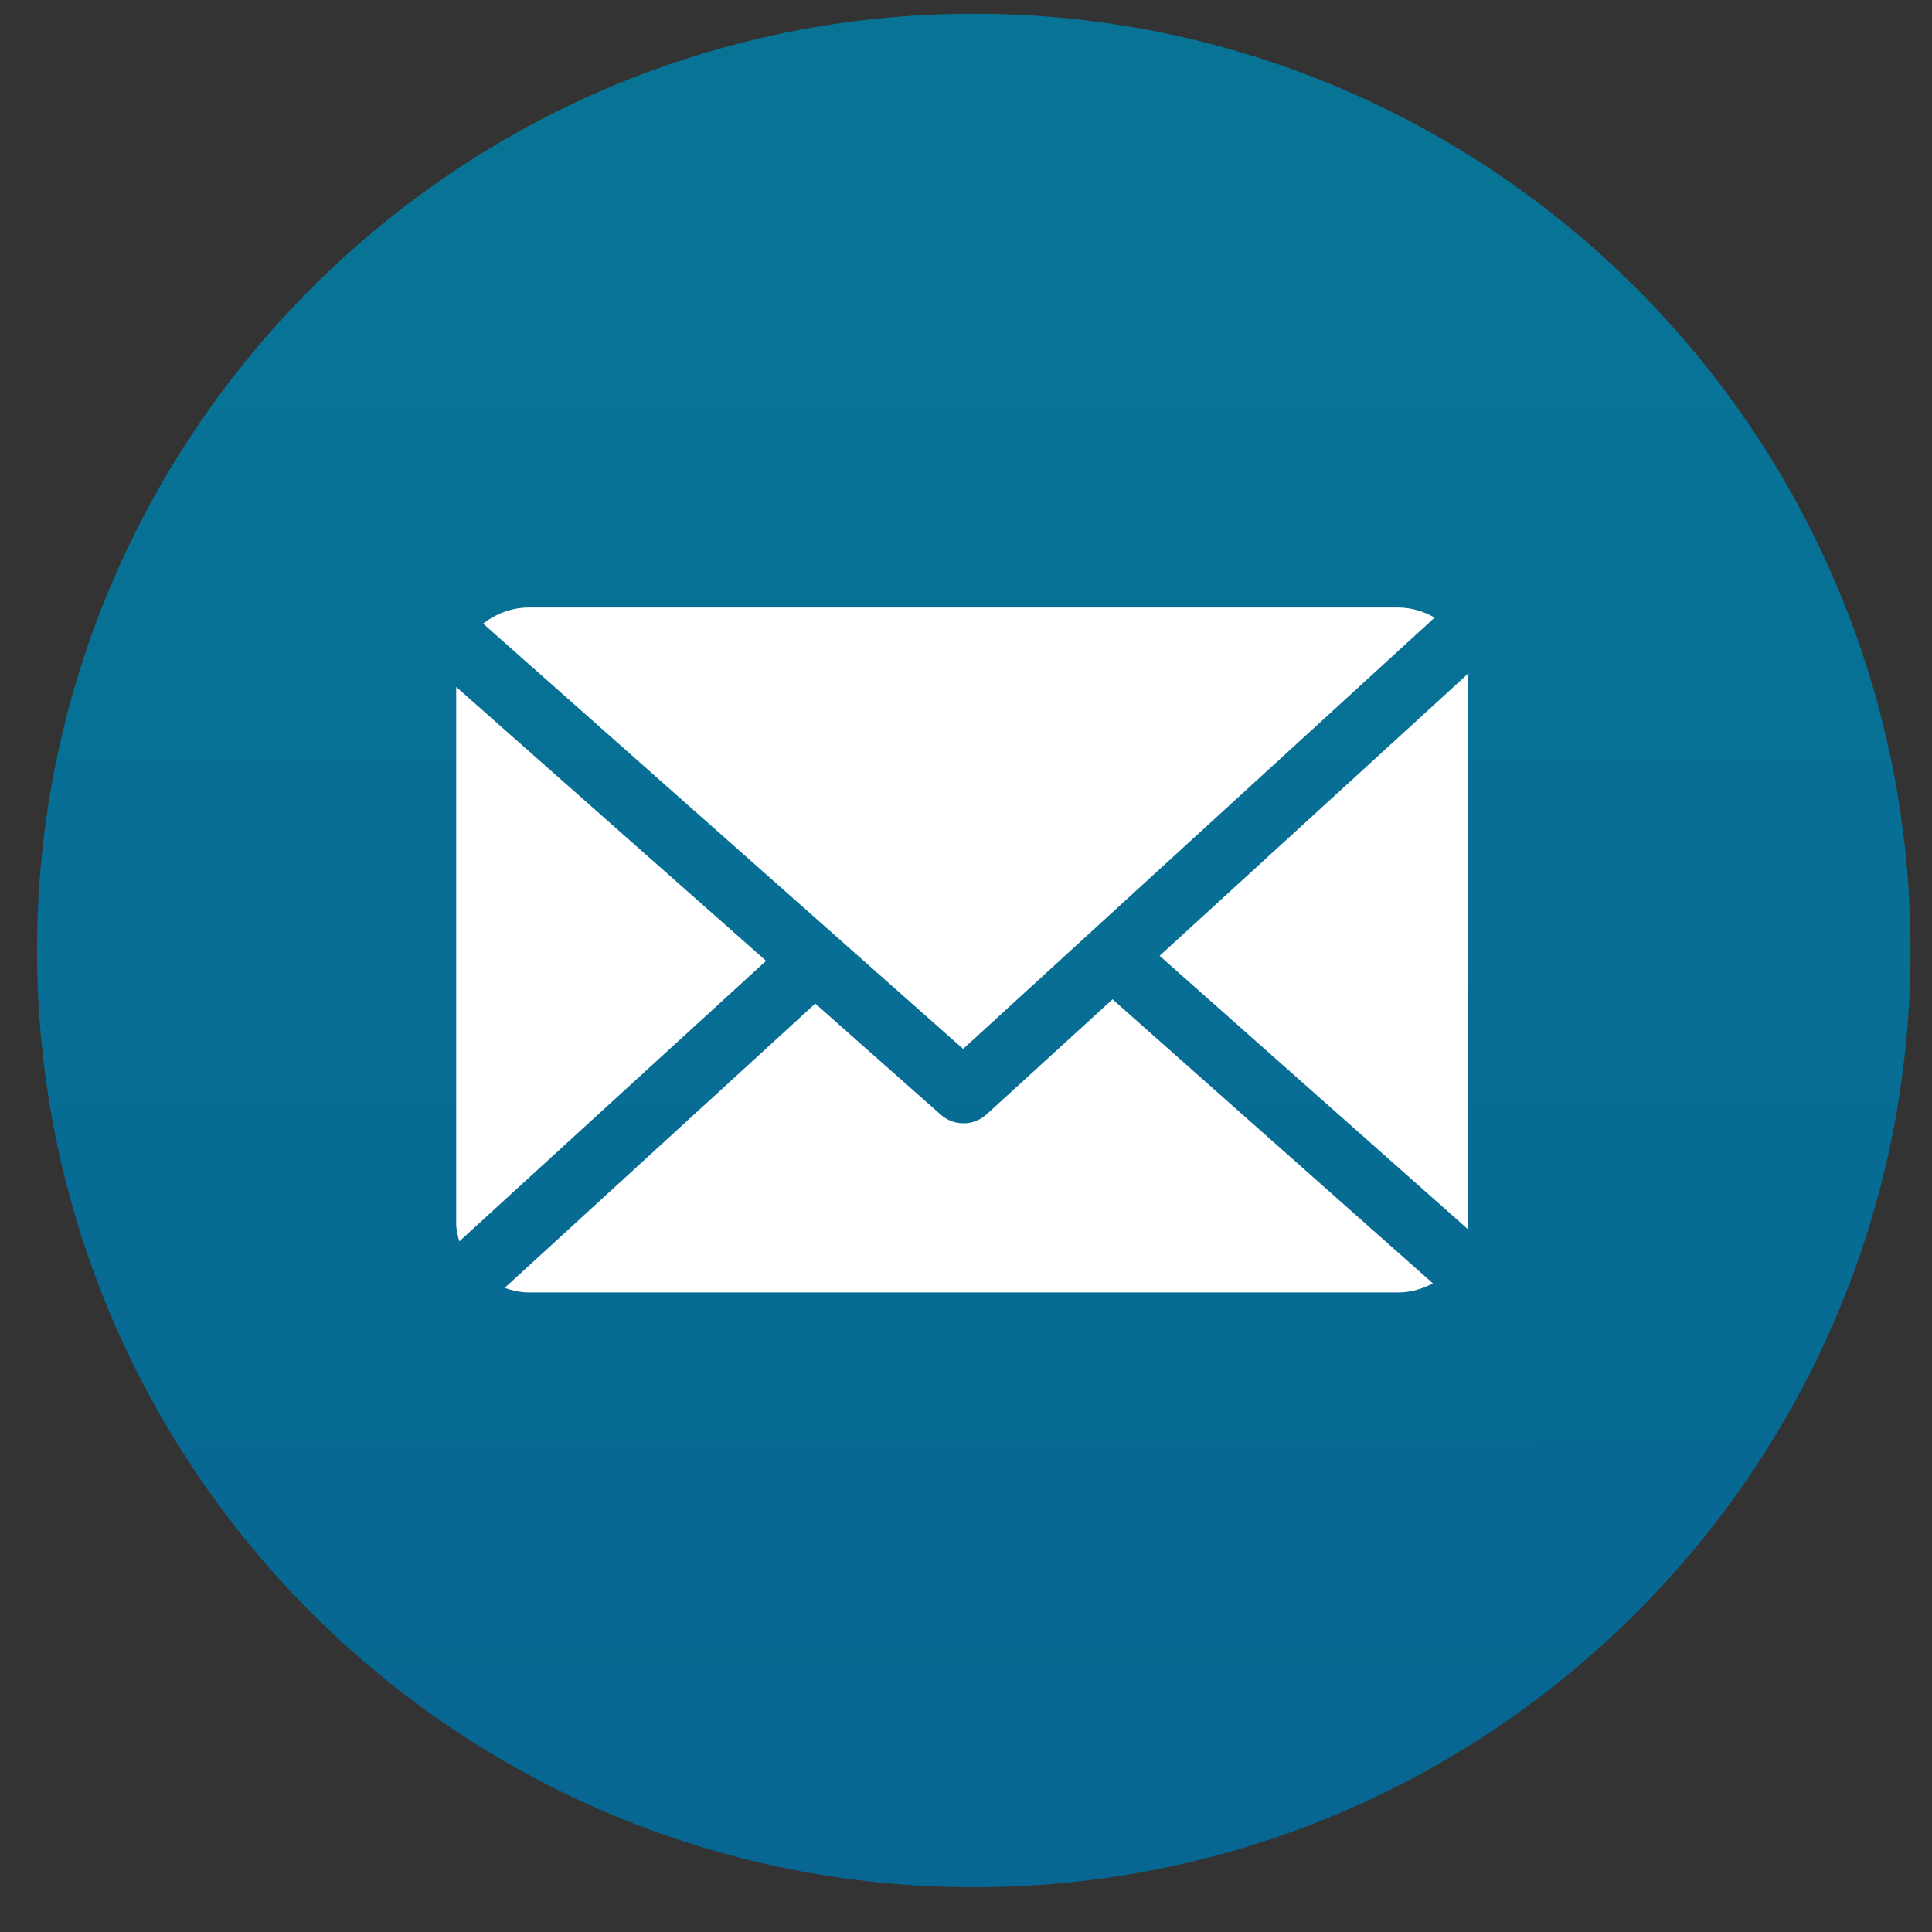
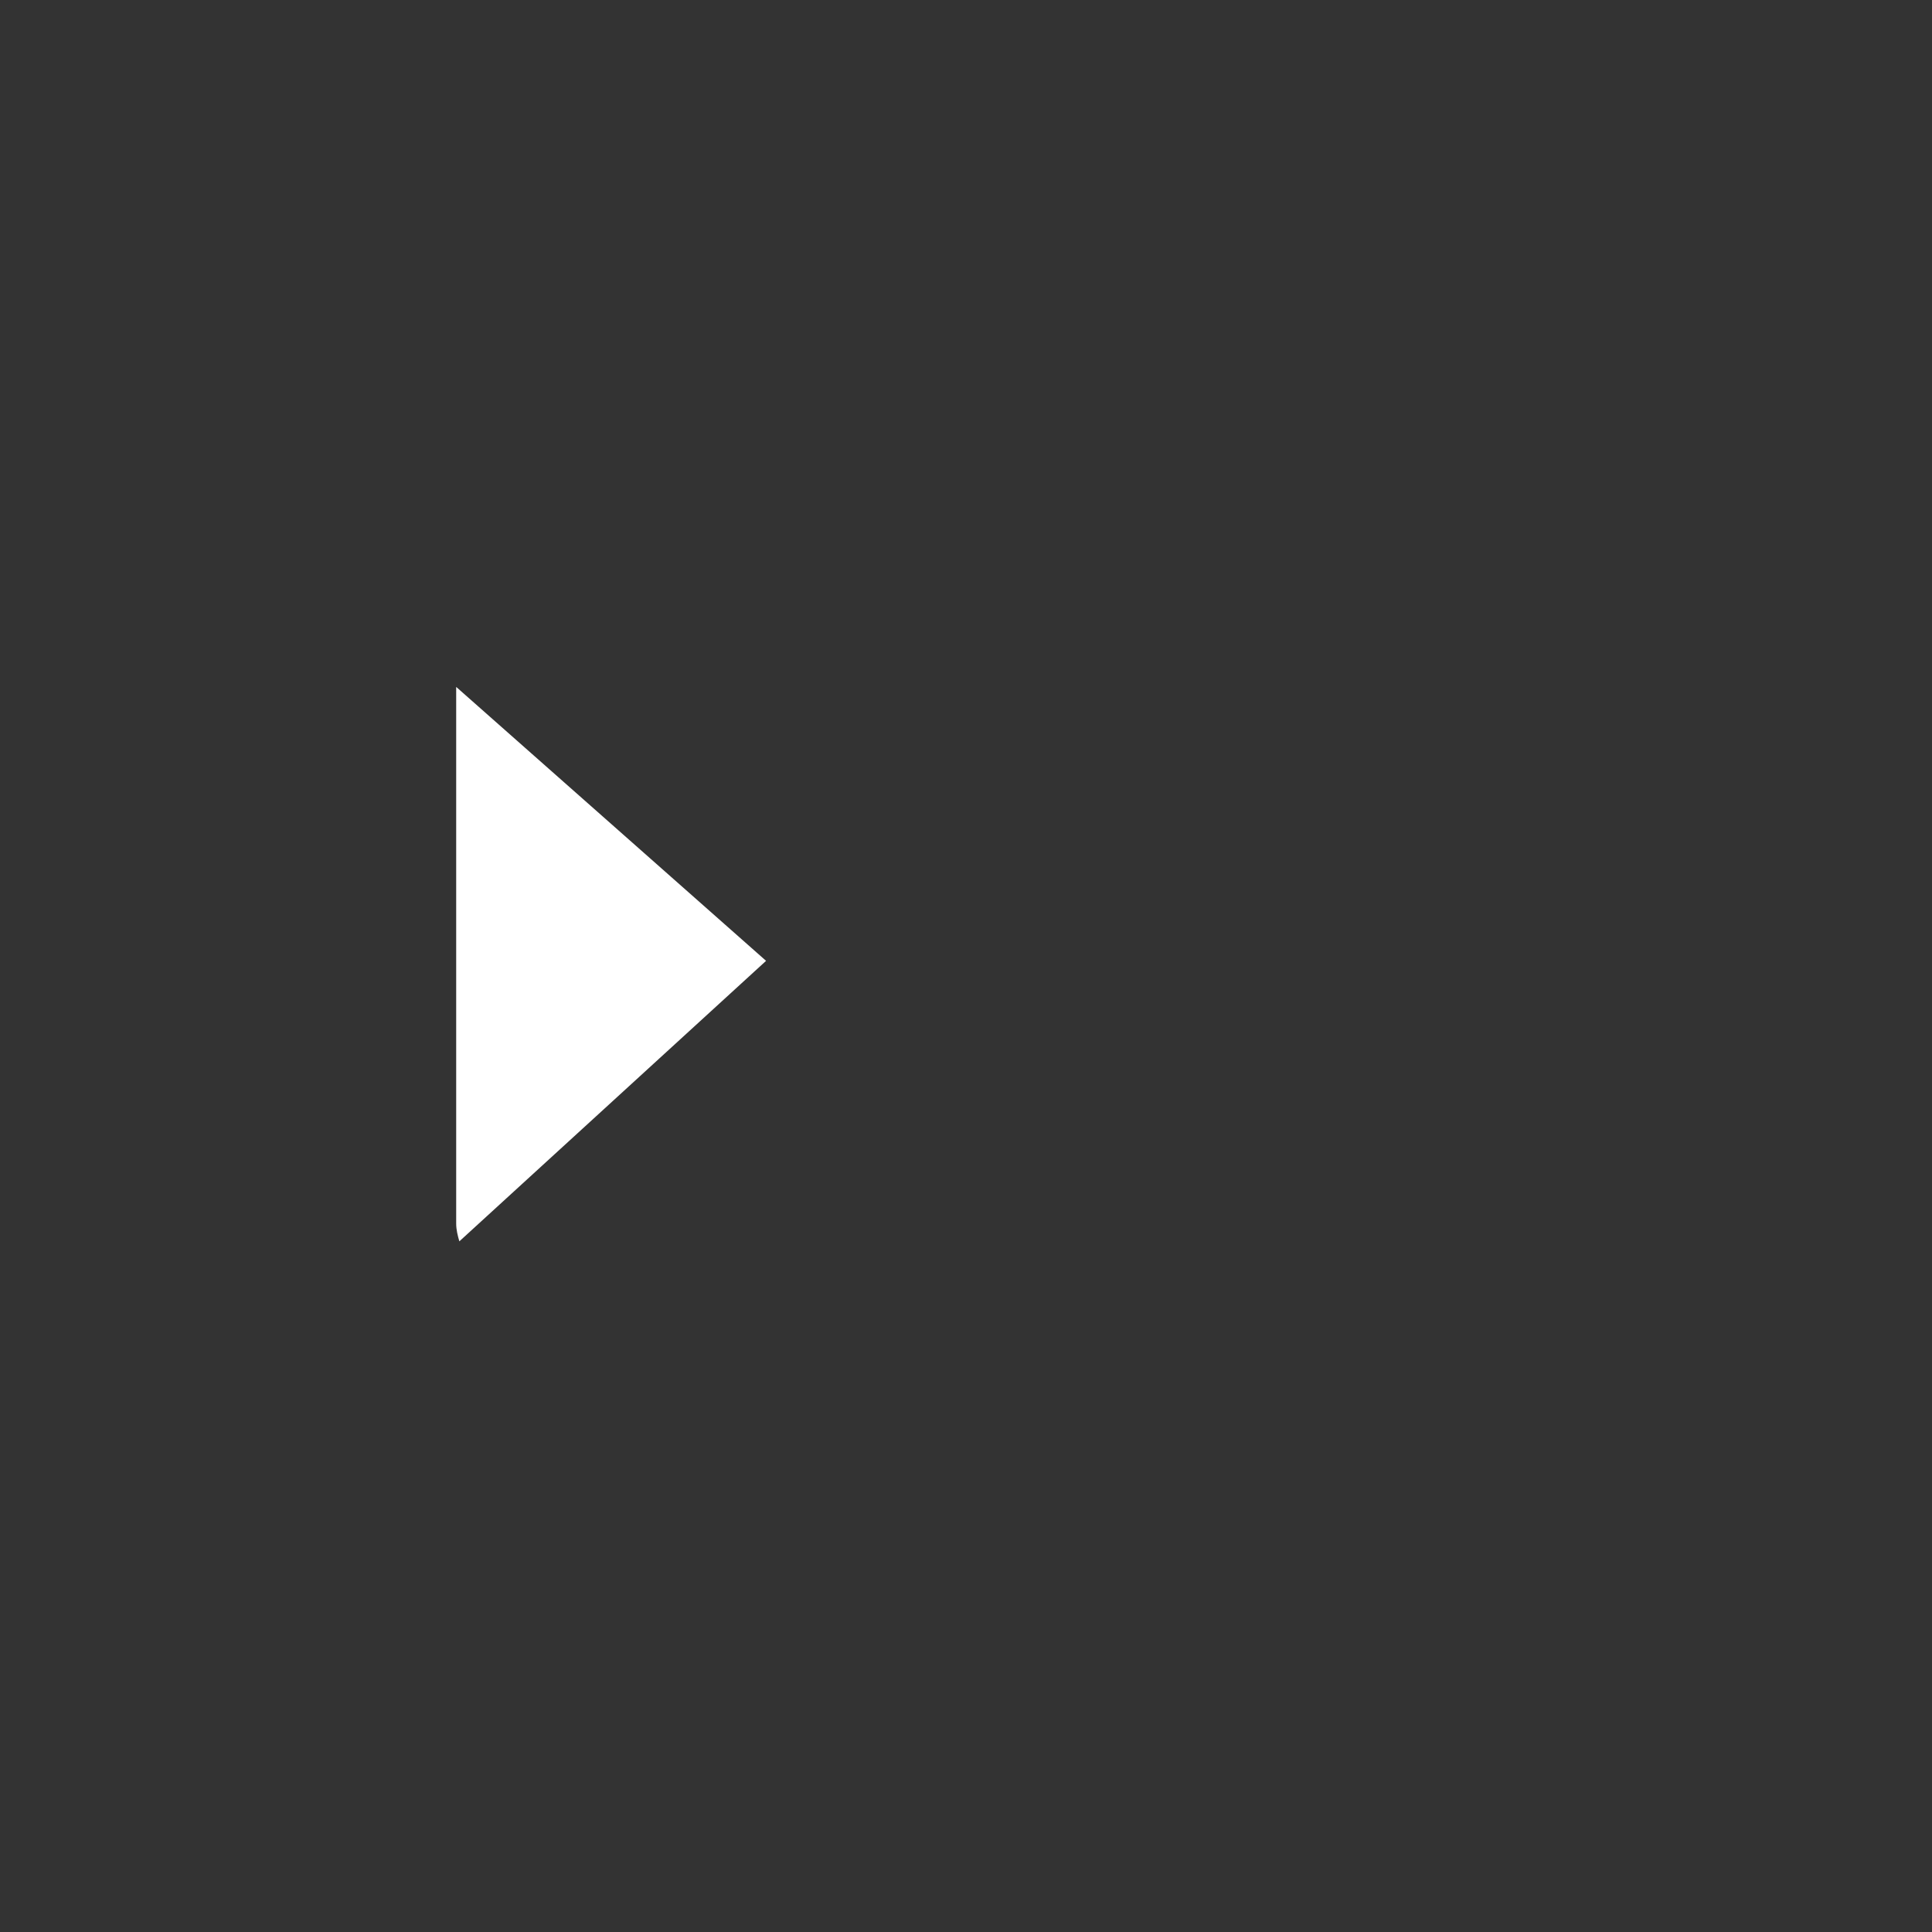
<svg xmlns="http://www.w3.org/2000/svg" width="33" height="33" viewBox="0 0 33 33" fill="none">
  <rect x="0" y="0" width="33" height="33" fill="#333333" stroke="none" />
-   <path d="M16.633 32.235C25.47 32.235 32.633 25.072 32.633 16.235C32.633 7.399 25.47 0.235 16.633 0.235C7.797 0.235 0.633 7.399 0.633 16.235C0.633 25.072 7.797 32.235 16.633 32.235Z" fill="url(#paint0_linear)" fill-opacity="0.9" />
-   <path d="M25.072 11.553C25.072 11.535 25.086 11.517 25.085 11.498L19.807 16.326L25.078 21C25.081 20.966 25.071 20.933 25.071 20.898V11.553H25.072Z" fill="white" />
-   <path d="M19.003 17.069L16.848 19.037C16.739 19.136 16.599 19.187 16.458 19.187C16.32 19.187 16.181 19.139 16.073 19.043L13.925 17.142L8.62 21.998C8.748 22.041 8.887 22.076 9.032 22.076H23.882C24.097 22.076 24.299 22.014 24.475 21.921L19.003 17.069Z" fill="white" />
-   <path d="M16.451 17.916L24.505 10.549C24.323 10.445 24.111 10.377 23.883 10.377H9.032C8.736 10.377 8.465 10.486 8.252 10.652L16.451 17.916Z" fill="white" />
  <path d="M7.792 11.733V20.899C7.792 21.005 7.818 21.106 7.846 21.203L13.085 16.412L7.792 11.733Z" fill="white" />
  <defs>
    <linearGradient id="paint0_linear" x1="20.9" y1="-3.32" x2="20.938" y2="63.299" gradientUnits="userSpaceOnUse">
      <stop offset="0.116" stop-color="#007FA7" stop-opacity="0.952" />
      <stop offset="1" stop-color="#005897" stop-opacity="0.985" />
    </linearGradient>
  </defs>
</svg>